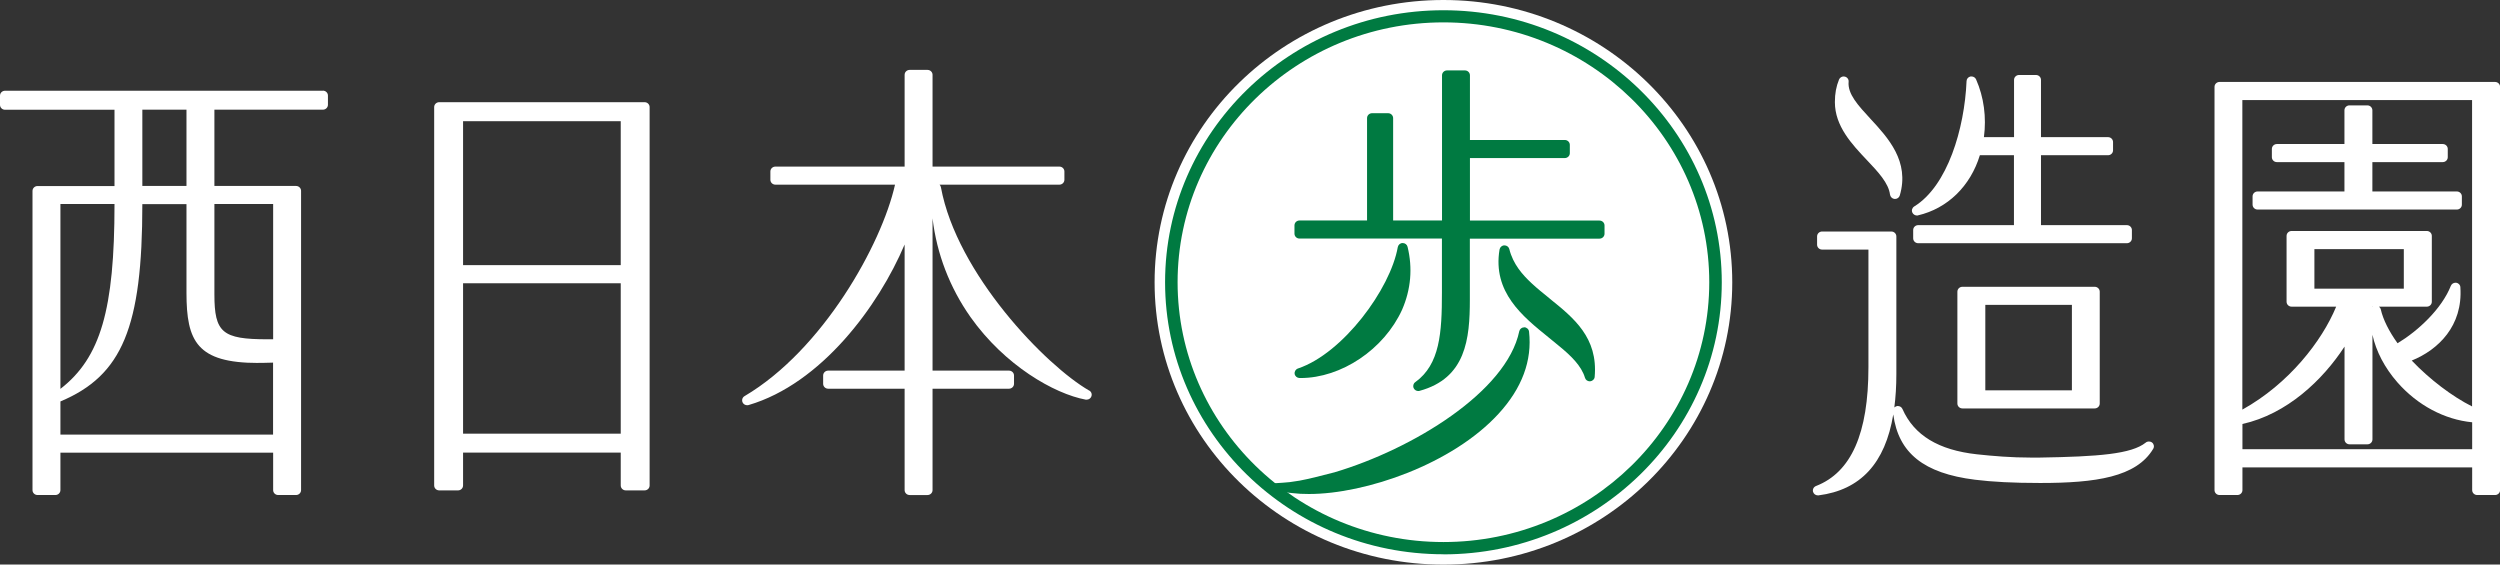
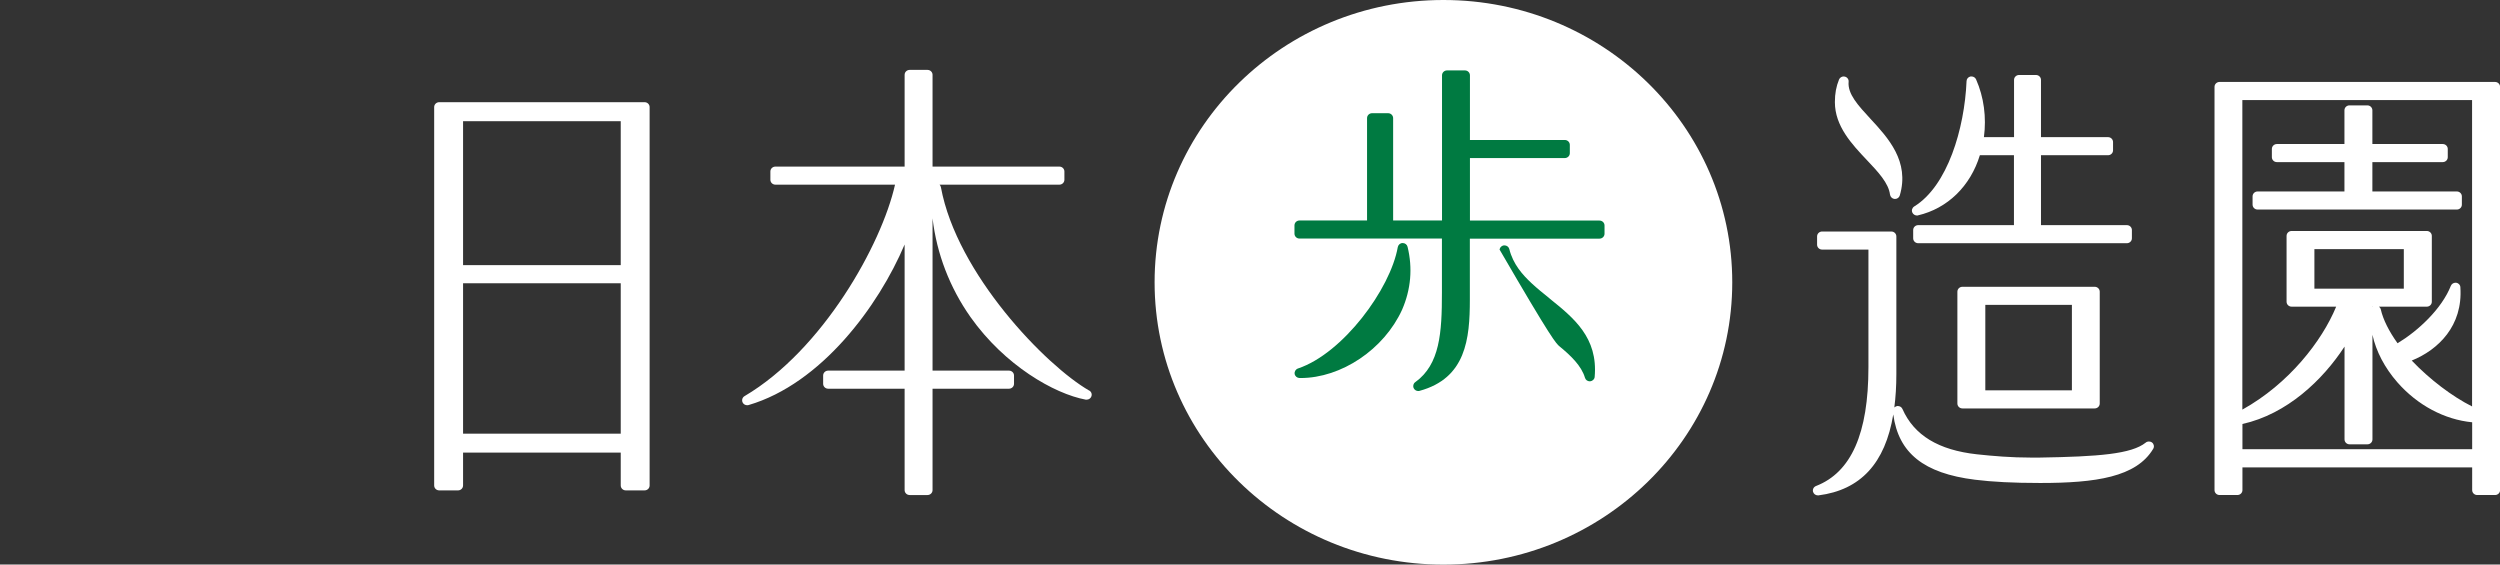
<svg xmlns="http://www.w3.org/2000/svg" width="217" height="49" viewBox="0 0 217 49" fill="none">
  <rect x="0" y="0" width="217" height="49" fill="#333333" stroke="none" />
  <g clip-path="url(#clip0_299_7313)">
    <path d="M125.289 49.008C139.135 49.008 150.36 38.037 150.36 24.504C150.36 10.971 139.135 0 125.289 0C111.444 0 100.219 10.971 100.219 24.504C100.219 38.037 111.444 49.008 125.289 49.008Z" fill="white" />
-     <path d="M125.29 48.11C111.971 48.11 101.129 37.514 101.129 24.496C101.129 11.478 111.971 0.889 125.29 0.889C138.609 0.889 149.45 11.485 149.45 24.503C149.45 37.521 138.609 48.118 125.29 48.118V48.11ZM125.29 1.942C112.567 1.942 102.215 12.061 102.215 24.496C102.215 36.931 112.567 47.049 125.29 47.049C138.012 47.049 148.364 36.931 148.364 24.496C148.364 12.061 138.012 1.942 125.29 1.942Z" fill="#007A41" />
-     <path d="M28.029 7.876H0.436C0.199 7.876 0 8.062 0 8.302V9.101C0 9.333 0.191 9.527 0.436 9.527H9.939V16.148H3.257C3.02 16.148 2.821 16.335 2.821 16.574V42.543C2.821 42.774 3.012 42.968 3.257 42.968H4.809C5.046 42.968 5.245 42.782 5.245 42.543V39.292H23.709V42.543C23.709 42.774 23.9 42.968 24.145 42.968H25.697C25.934 42.968 26.133 42.782 26.133 42.543V16.567C26.133 16.335 25.942 16.141 25.697 16.141H18.61V9.52H28.029C28.266 9.52 28.465 9.333 28.465 9.094V8.294C28.465 8.062 28.274 7.868 28.029 7.868V7.876ZM22.425 31.498C22.769 31.498 22.998 31.498 23.702 31.475V37.722H5.245V34.845C10.62 32.589 12.355 28.396 12.355 17.718H16.186V25.407C16.186 29.622 17.088 31.505 22.425 31.505V31.498ZM5.245 33.754V17.71H9.939V17.725C9.939 26.849 8.739 31.049 5.245 33.754ZM18.61 25.557V17.71H23.709V29.45H23.205C19.298 29.45 18.61 28.867 18.61 25.557ZM12.355 16.141V9.52H16.186V16.141H12.355Z" fill="white" />
    <path d="M55.944 8.87H38.122C37.885 8.87 37.686 9.057 37.686 9.296V42.14C37.686 42.371 37.877 42.566 38.122 42.566H39.758C39.995 42.566 40.194 42.379 40.194 42.14V39.285H53.88V42.14C53.88 42.371 54.071 42.566 54.315 42.566H55.952C56.189 42.566 56.387 42.379 56.387 42.14V9.296C56.387 9.064 56.196 8.87 55.952 8.87H55.944ZM40.194 23.016V10.522H53.88V23.016H40.194ZM40.194 37.641V24.586H53.88V37.641H40.194Z" fill="white" />
    <path d="M94.546 33.904C90.785 31.744 83.055 23.771 81.671 16.253C81.656 16.163 81.61 16.089 81.556 16.029H91.954C92.191 16.029 92.39 15.842 92.39 15.603V14.885C92.39 14.654 92.199 14.46 91.954 14.46H80.945V6.493C80.945 6.262 80.753 6.067 80.509 6.067H78.957C78.72 6.067 78.521 6.254 78.521 6.493V14.46H67.305C67.068 14.46 66.869 14.646 66.869 14.885V15.603C66.869 15.835 67.06 16.029 67.305 16.029H77.688C76.525 21.223 71.41 30.384 64.629 34.382C64.438 34.494 64.369 34.719 64.453 34.92C64.522 35.077 64.682 35.174 64.85 35.174C64.889 35.174 64.934 35.174 64.973 35.16C71.296 33.306 76.265 26.558 78.521 21.223V32.17H71.884C71.647 32.17 71.449 32.357 71.449 32.596V33.314C71.449 33.545 71.64 33.74 71.884 33.74H78.521V42.543C78.521 42.774 78.712 42.969 78.957 42.969H80.509C80.746 42.969 80.945 42.782 80.945 42.543V33.74H87.581C87.818 33.74 88.017 33.553 88.017 33.314V32.596C88.017 32.365 87.826 32.17 87.581 32.17H80.945V18.951C81.312 22.037 82.436 24.959 84.24 27.522C87.214 31.722 91.511 34.181 94.24 34.689C94.271 34.689 94.294 34.689 94.325 34.689C94.5 34.689 94.669 34.584 94.73 34.412C94.806 34.218 94.73 34.001 94.546 33.897V33.904Z" fill="white" />
    <path d="M166.37 18.712C166.37 18.712 166.439 18.712 166.47 18.697C169.046 18.099 171.034 16.156 171.852 13.474H174.811V19.542H166.5C166.263 19.542 166.064 19.728 166.064 19.968V20.685C166.064 20.917 166.255 21.111 166.5 21.111H184.613C184.85 21.111 185.049 20.924 185.049 20.685V19.968C185.049 19.736 184.857 19.542 184.613 19.542H177.158V13.474H182.977C183.214 13.474 183.412 13.287 183.412 13.048V12.33C183.412 12.098 183.221 11.904 182.977 11.904H177.158V6.935C177.158 6.703 176.967 6.509 176.722 6.509H175.254C175.017 6.509 174.819 6.696 174.819 6.935V11.904H172.204C172.433 10.193 172.204 8.429 171.523 6.89C171.455 6.733 171.294 6.636 171.126 6.636C171.103 6.636 171.072 6.636 171.049 6.636C170.85 6.673 170.705 6.838 170.698 7.032C170.522 11.172 169.046 16.141 166.156 17.92C165.98 18.032 165.904 18.249 165.988 18.443C166.057 18.6 166.217 18.705 166.385 18.705L166.37 18.712Z" fill="white" />
    <path d="M164.061 16.896C164.084 17.098 164.253 17.255 164.451 17.27C164.467 17.27 164.474 17.27 164.49 17.27C164.681 17.27 164.849 17.143 164.902 16.963C165.774 14.004 163.878 11.957 162.356 10.312C161.286 9.154 160.361 8.153 160.46 7.099C160.483 6.89 160.338 6.696 160.132 6.651C160.101 6.643 160.063 6.636 160.032 6.636C159.856 6.636 159.696 6.74 159.627 6.905C159.382 7.51 159.268 8.115 159.268 8.863C159.268 10.955 160.743 12.517 162.043 13.892C163.022 14.923 163.939 15.902 164.054 16.904L164.061 16.896Z" fill="white" />
    <path d="M186.807 38.418C186.723 38.351 186.624 38.321 186.524 38.321C186.425 38.321 186.325 38.351 186.249 38.418C185.01 39.412 182.158 39.636 176.99 39.719C176.768 39.719 176.554 39.719 176.34 39.719C174.543 39.719 173.007 39.584 171.607 39.435C168.259 39.069 166.141 37.783 165.131 35.496C165.063 35.34 164.902 35.242 164.734 35.242C164.696 35.242 164.657 35.242 164.627 35.257C164.55 35.28 164.482 35.317 164.428 35.369C164.543 34.48 164.604 33.516 164.604 32.47V20.521C164.604 20.289 164.413 20.095 164.168 20.095H158.159C157.922 20.095 157.723 20.282 157.723 20.521V21.238C157.723 21.47 157.914 21.664 158.159 21.664H162.18V31.872C162.18 37.626 160.689 40.996 157.631 42.185C157.425 42.267 157.318 42.476 157.371 42.685C157.425 42.872 157.593 42.999 157.792 42.999C157.807 42.999 157.83 42.999 157.845 42.999C161.492 42.529 163.633 40.219 164.336 35.975C164.787 39.33 166.989 41.086 171.424 41.639C172.907 41.826 174.757 41.923 177.082 41.923C181.914 41.923 185.431 41.415 186.899 38.956C187.006 38.777 186.968 38.553 186.807 38.418Z" fill="white" />
    <path d="M170.337 24.893C170.1 24.893 169.901 25.079 169.901 25.319V35.026C169.901 35.258 170.093 35.452 170.337 35.452H181.821C182.058 35.452 182.257 35.265 182.257 35.026V25.319C182.257 25.087 182.066 24.893 181.821 24.893H170.337ZM172.325 33.883V26.462H179.841V33.883H172.325Z" fill="white" />
    <path d="M213.69 17.045C213.69 16.814 213.498 16.619 213.254 16.619H205.922V14.071H212.03C212.268 14.071 212.466 13.884 212.466 13.645V12.928C212.466 12.696 212.275 12.502 212.03 12.502H205.922V9.572C205.922 9.341 205.73 9.146 205.486 9.146H203.934C203.697 9.146 203.498 9.333 203.498 9.572V12.502H197.634C197.397 12.502 197.198 12.689 197.198 12.928V13.645C197.198 13.877 197.389 14.071 197.634 14.071H203.498V16.619H195.959C195.722 16.619 195.523 16.806 195.523 17.045V17.763C195.523 17.994 195.715 18.189 195.959 18.189H213.254C213.491 18.189 213.69 18.002 213.69 17.763V17.045Z" fill="white" />
    <path d="M216.572 7.113H192.656C192.419 7.113 192.22 7.3 192.22 7.539V42.542C192.22 42.774 192.411 42.968 192.656 42.968H194.208C194.445 42.968 194.644 42.782 194.644 42.542V40.57H214.584V42.542C214.584 42.774 214.775 42.968 215.02 42.968H216.572C216.809 42.968 217.008 42.782 217.008 42.542V7.539C217.008 7.308 216.816 7.113 216.572 7.113ZM205.96 26.618C205.96 26.618 205.937 26.64 205.921 26.648V26.618H205.96ZM208.651 21.626V25.056H200.89V21.626H208.651ZM213.567 24.929C213.552 24.734 213.399 24.57 213.2 24.54C213.177 24.54 213.154 24.54 213.139 24.54C212.963 24.54 212.802 24.645 212.734 24.809C211.931 26.827 209.889 28.718 208.108 29.794C207.366 28.762 206.854 27.739 206.655 26.864C206.632 26.767 206.571 26.677 206.495 26.618H210.646C210.883 26.618 211.082 26.431 211.082 26.192V20.475C211.082 20.243 210.891 20.049 210.646 20.049H198.91C198.673 20.049 198.474 20.236 198.474 20.475V26.192C198.474 26.423 198.666 26.618 198.91 26.618H202.779C201.548 29.607 198.673 33.313 194.636 35.555V8.683H214.576V35.279C212.833 34.404 210.883 32.917 209.339 31.296C211.633 30.369 213.796 28.284 213.559 24.929H213.567ZM203.505 30.093V38.141C203.505 38.373 203.696 38.567 203.941 38.567H205.493C205.73 38.567 205.929 38.38 205.929 38.141V29.061C206.242 30.489 206.984 31.916 208.093 33.186C209.836 35.174 212.183 36.422 214.584 36.654V38.993H194.644V36.803C198.52 35.936 201.609 32.992 203.505 30.085V30.093Z" fill="white" />
    <path d="M112.888 32.813C116.427 32.813 120.136 30.325 121.703 26.88C122.468 25.116 122.628 23.278 122.177 21.424C122.131 21.23 121.955 21.096 121.757 21.096C121.757 21.096 121.749 21.096 121.741 21.096C121.535 21.096 121.367 21.253 121.328 21.447C120.686 25.094 116.565 30.676 112.666 31.984C112.467 32.051 112.345 32.245 112.375 32.455C112.406 32.656 112.589 32.806 112.796 32.813H112.888Z" fill="#007A41" />
-     <path d="M132.324 28.412C132.324 28.412 132.308 28.412 132.301 28.412C132.094 28.412 131.918 28.554 131.873 28.748C130.779 34.009 122.614 38.978 115.84 40.996C114.54 41.34 113.554 41.579 112.797 41.721C112.506 41.773 112.223 41.811 111.948 41.848C111.16 41.93 110.121 41.968 110.121 41.968L110.419 42.543C110.419 42.543 111.566 42.752 112.2 42.805H112.216C112.628 42.857 113.087 42.879 113.615 42.879C118.561 42.879 126.07 40.279 130.061 35.929C132.11 33.703 133.004 31.296 132.721 28.785C132.698 28.576 132.522 28.419 132.308 28.404L132.324 28.412Z" fill="#007A41" />
-     <path d="M134.51 25.909C133.975 25.475 133.417 25.034 132.927 24.571C132.163 23.854 131.337 22.942 131.008 21.619C130.963 21.432 130.787 21.298 130.588 21.298C130.588 21.298 130.58 21.298 130.573 21.298C130.366 21.305 130.198 21.455 130.16 21.657C129.548 25.356 132.14 27.448 134.426 29.294C134.747 29.555 135.068 29.817 135.382 30.078C136.345 30.871 137.27 31.753 137.576 32.791C137.63 32.978 137.798 33.098 137.989 33.098C138.004 33.098 138.02 33.098 138.027 33.098C138.234 33.075 138.402 32.918 138.417 32.717C138.723 29.294 136.582 27.583 134.51 25.916V25.909Z" fill="#007A41" />
+     <path d="M134.51 25.909C133.975 25.475 133.417 25.034 132.927 24.571C132.163 23.854 131.337 22.942 131.008 21.619C130.963 21.432 130.787 21.298 130.588 21.298C130.588 21.298 130.58 21.298 130.573 21.298C130.366 21.305 130.198 21.455 130.16 21.657C134.747 29.555 135.068 29.817 135.382 30.078C136.345 30.871 137.27 31.753 137.576 32.791C137.63 32.978 137.798 33.098 137.989 33.098C138.004 33.098 138.02 33.098 138.027 33.098C138.234 33.075 138.402 32.918 138.417 32.717C138.723 29.294 136.582 27.583 134.51 25.916V25.909Z" fill="#007A41" />
    <path d="M138.845 19.145H127.591V13.72H135.825C136.062 13.72 136.261 13.533 136.261 13.294V12.576C136.261 12.345 136.07 12.15 135.825 12.15H127.591V6.538C127.591 6.307 127.399 6.112 127.155 6.112H125.603C125.366 6.112 125.167 6.299 125.167 6.538V19.138H120.924V10.252C120.924 10.021 120.732 9.826 120.488 9.826H119.096C118.859 9.826 118.66 10.013 118.66 10.252V19.138H112.796C112.559 19.138 112.36 19.324 112.36 19.564V20.281C112.36 20.513 112.551 20.707 112.796 20.707H125.159V25.4C125.159 28.86 124.991 31.632 122.843 33.172C122.674 33.291 122.621 33.516 122.713 33.702C122.789 33.852 122.942 33.941 123.103 33.941C123.141 33.941 123.179 33.941 123.217 33.926C127.247 32.828 127.583 29.413 127.583 26.005V20.714H138.837C139.074 20.714 139.273 20.528 139.273 20.288V19.571C139.273 19.339 139.082 19.145 138.837 19.145H138.845Z" fill="#007A41" />
  </g>
  <defs>
    <clipPath id="clip0_299_7313">
      <rect width="217" height="49" fill="white" />
    </clipPath>
  </defs>
</svg>